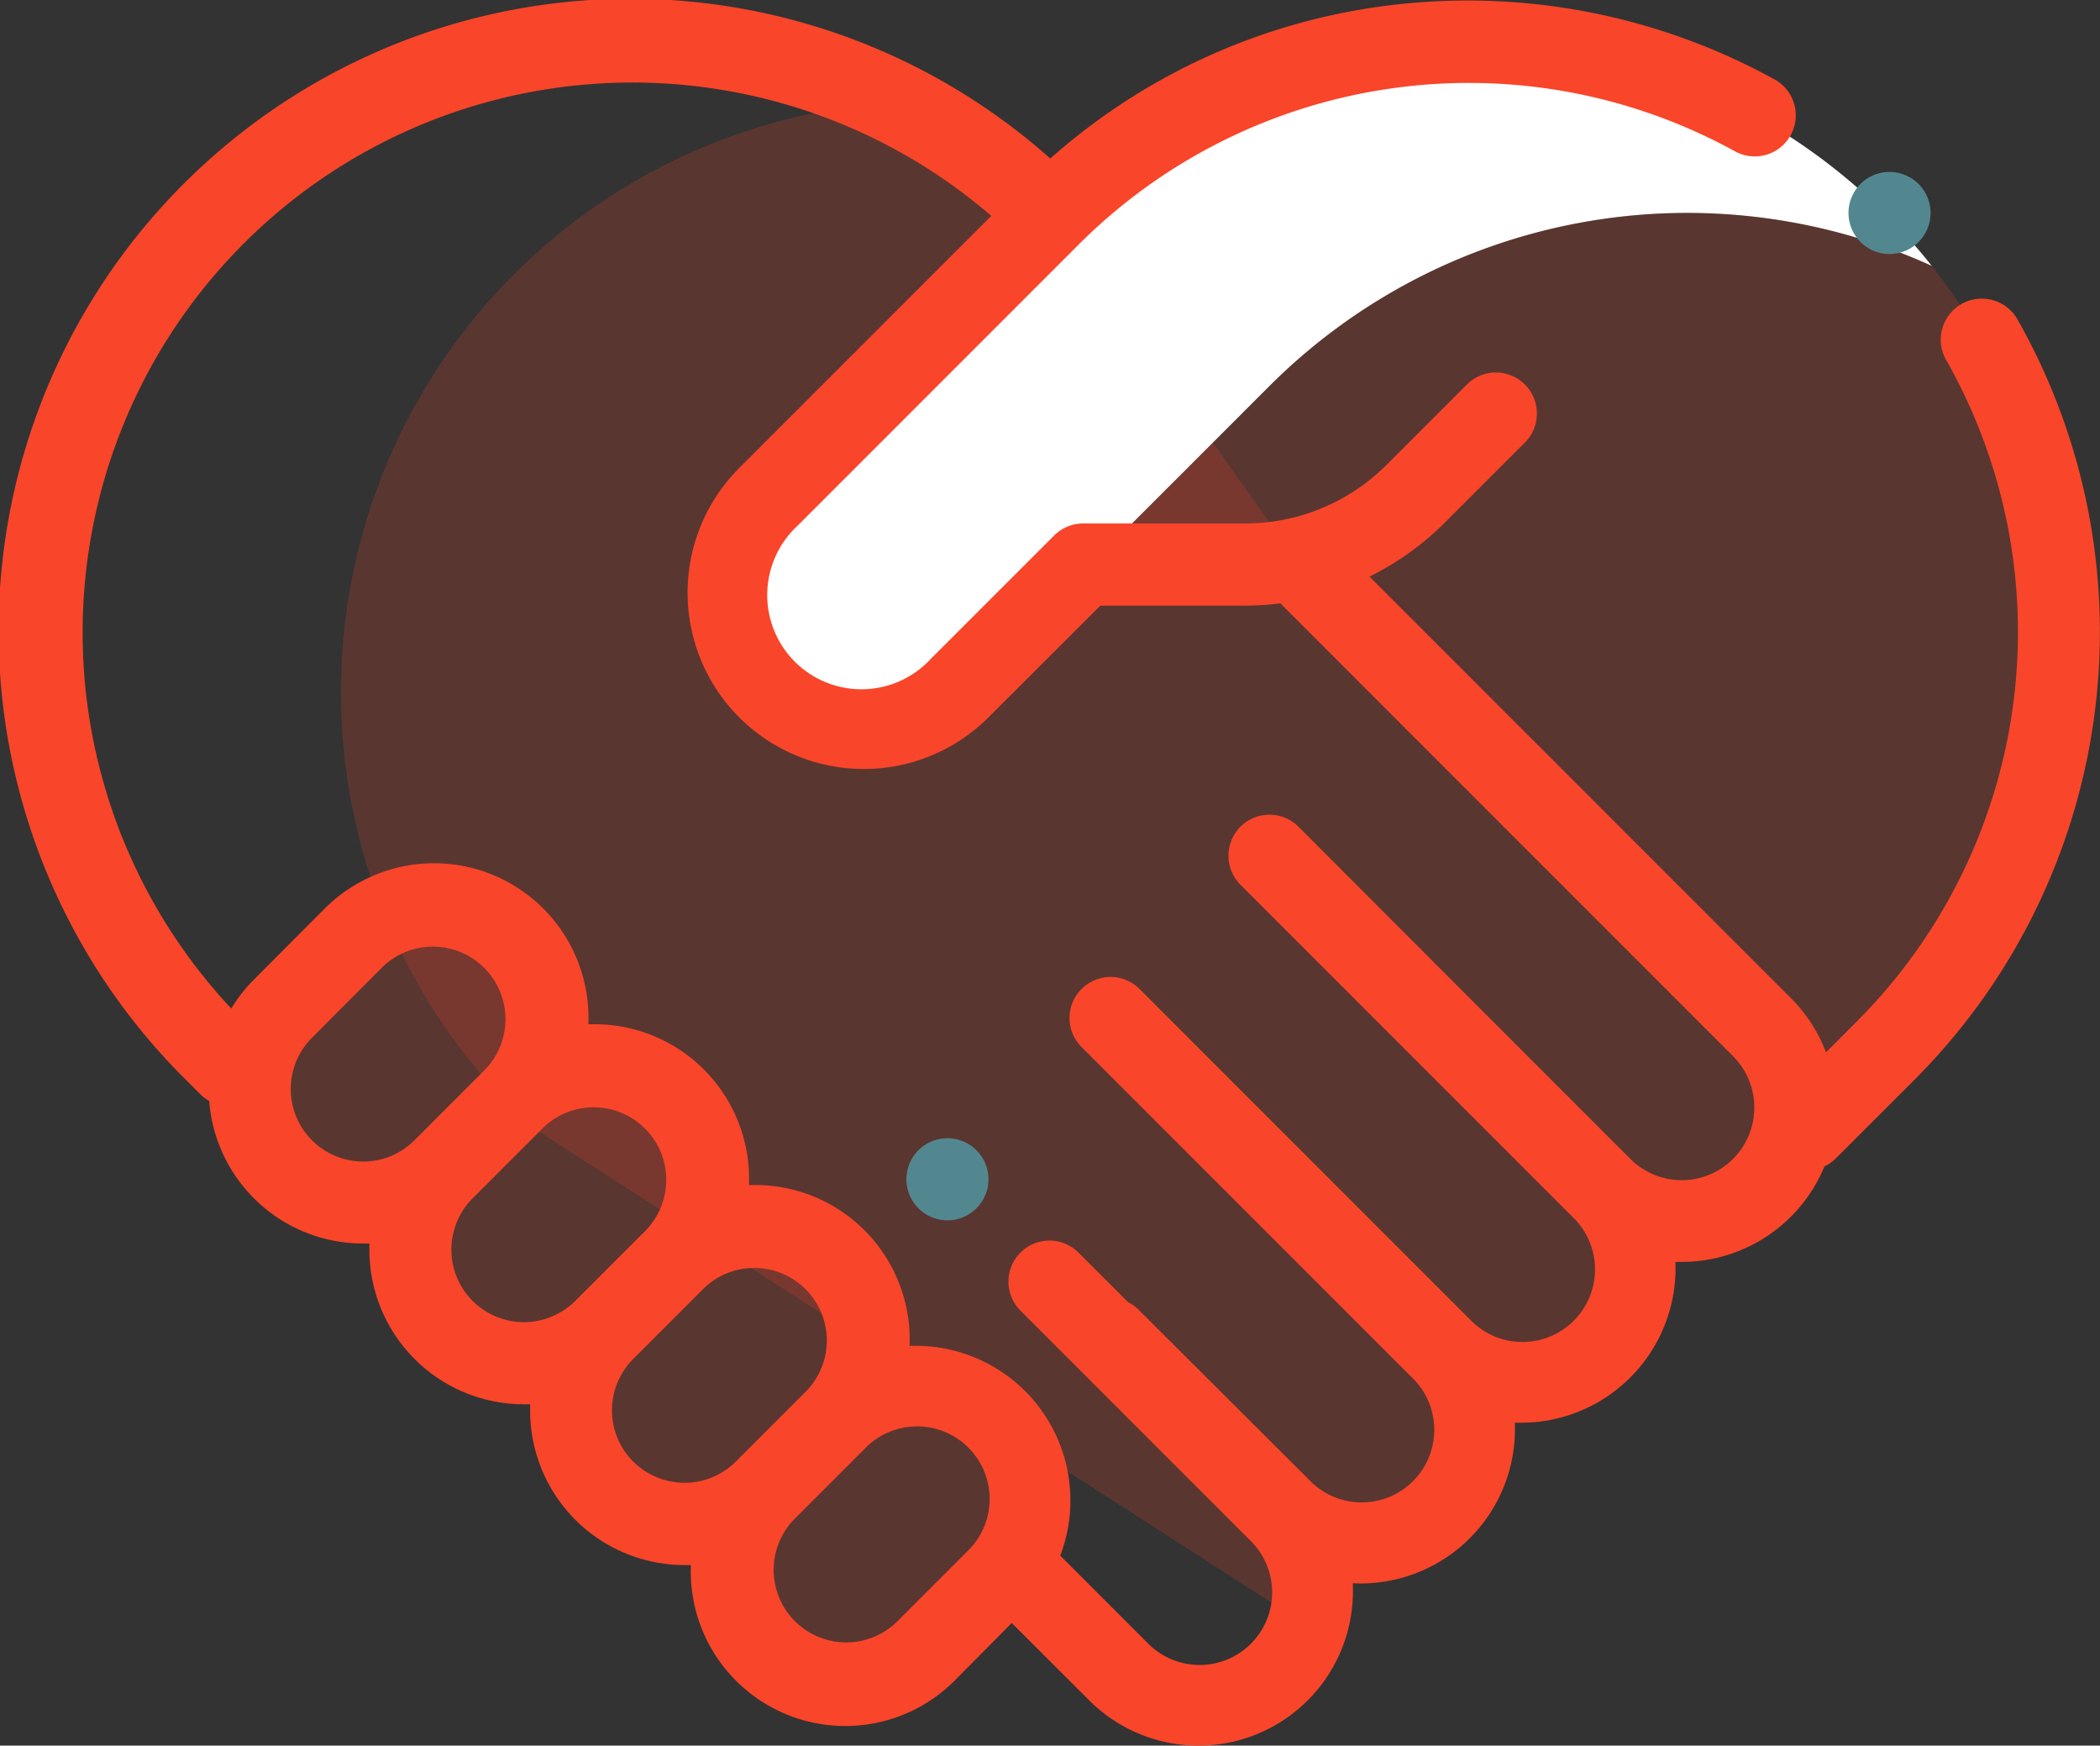
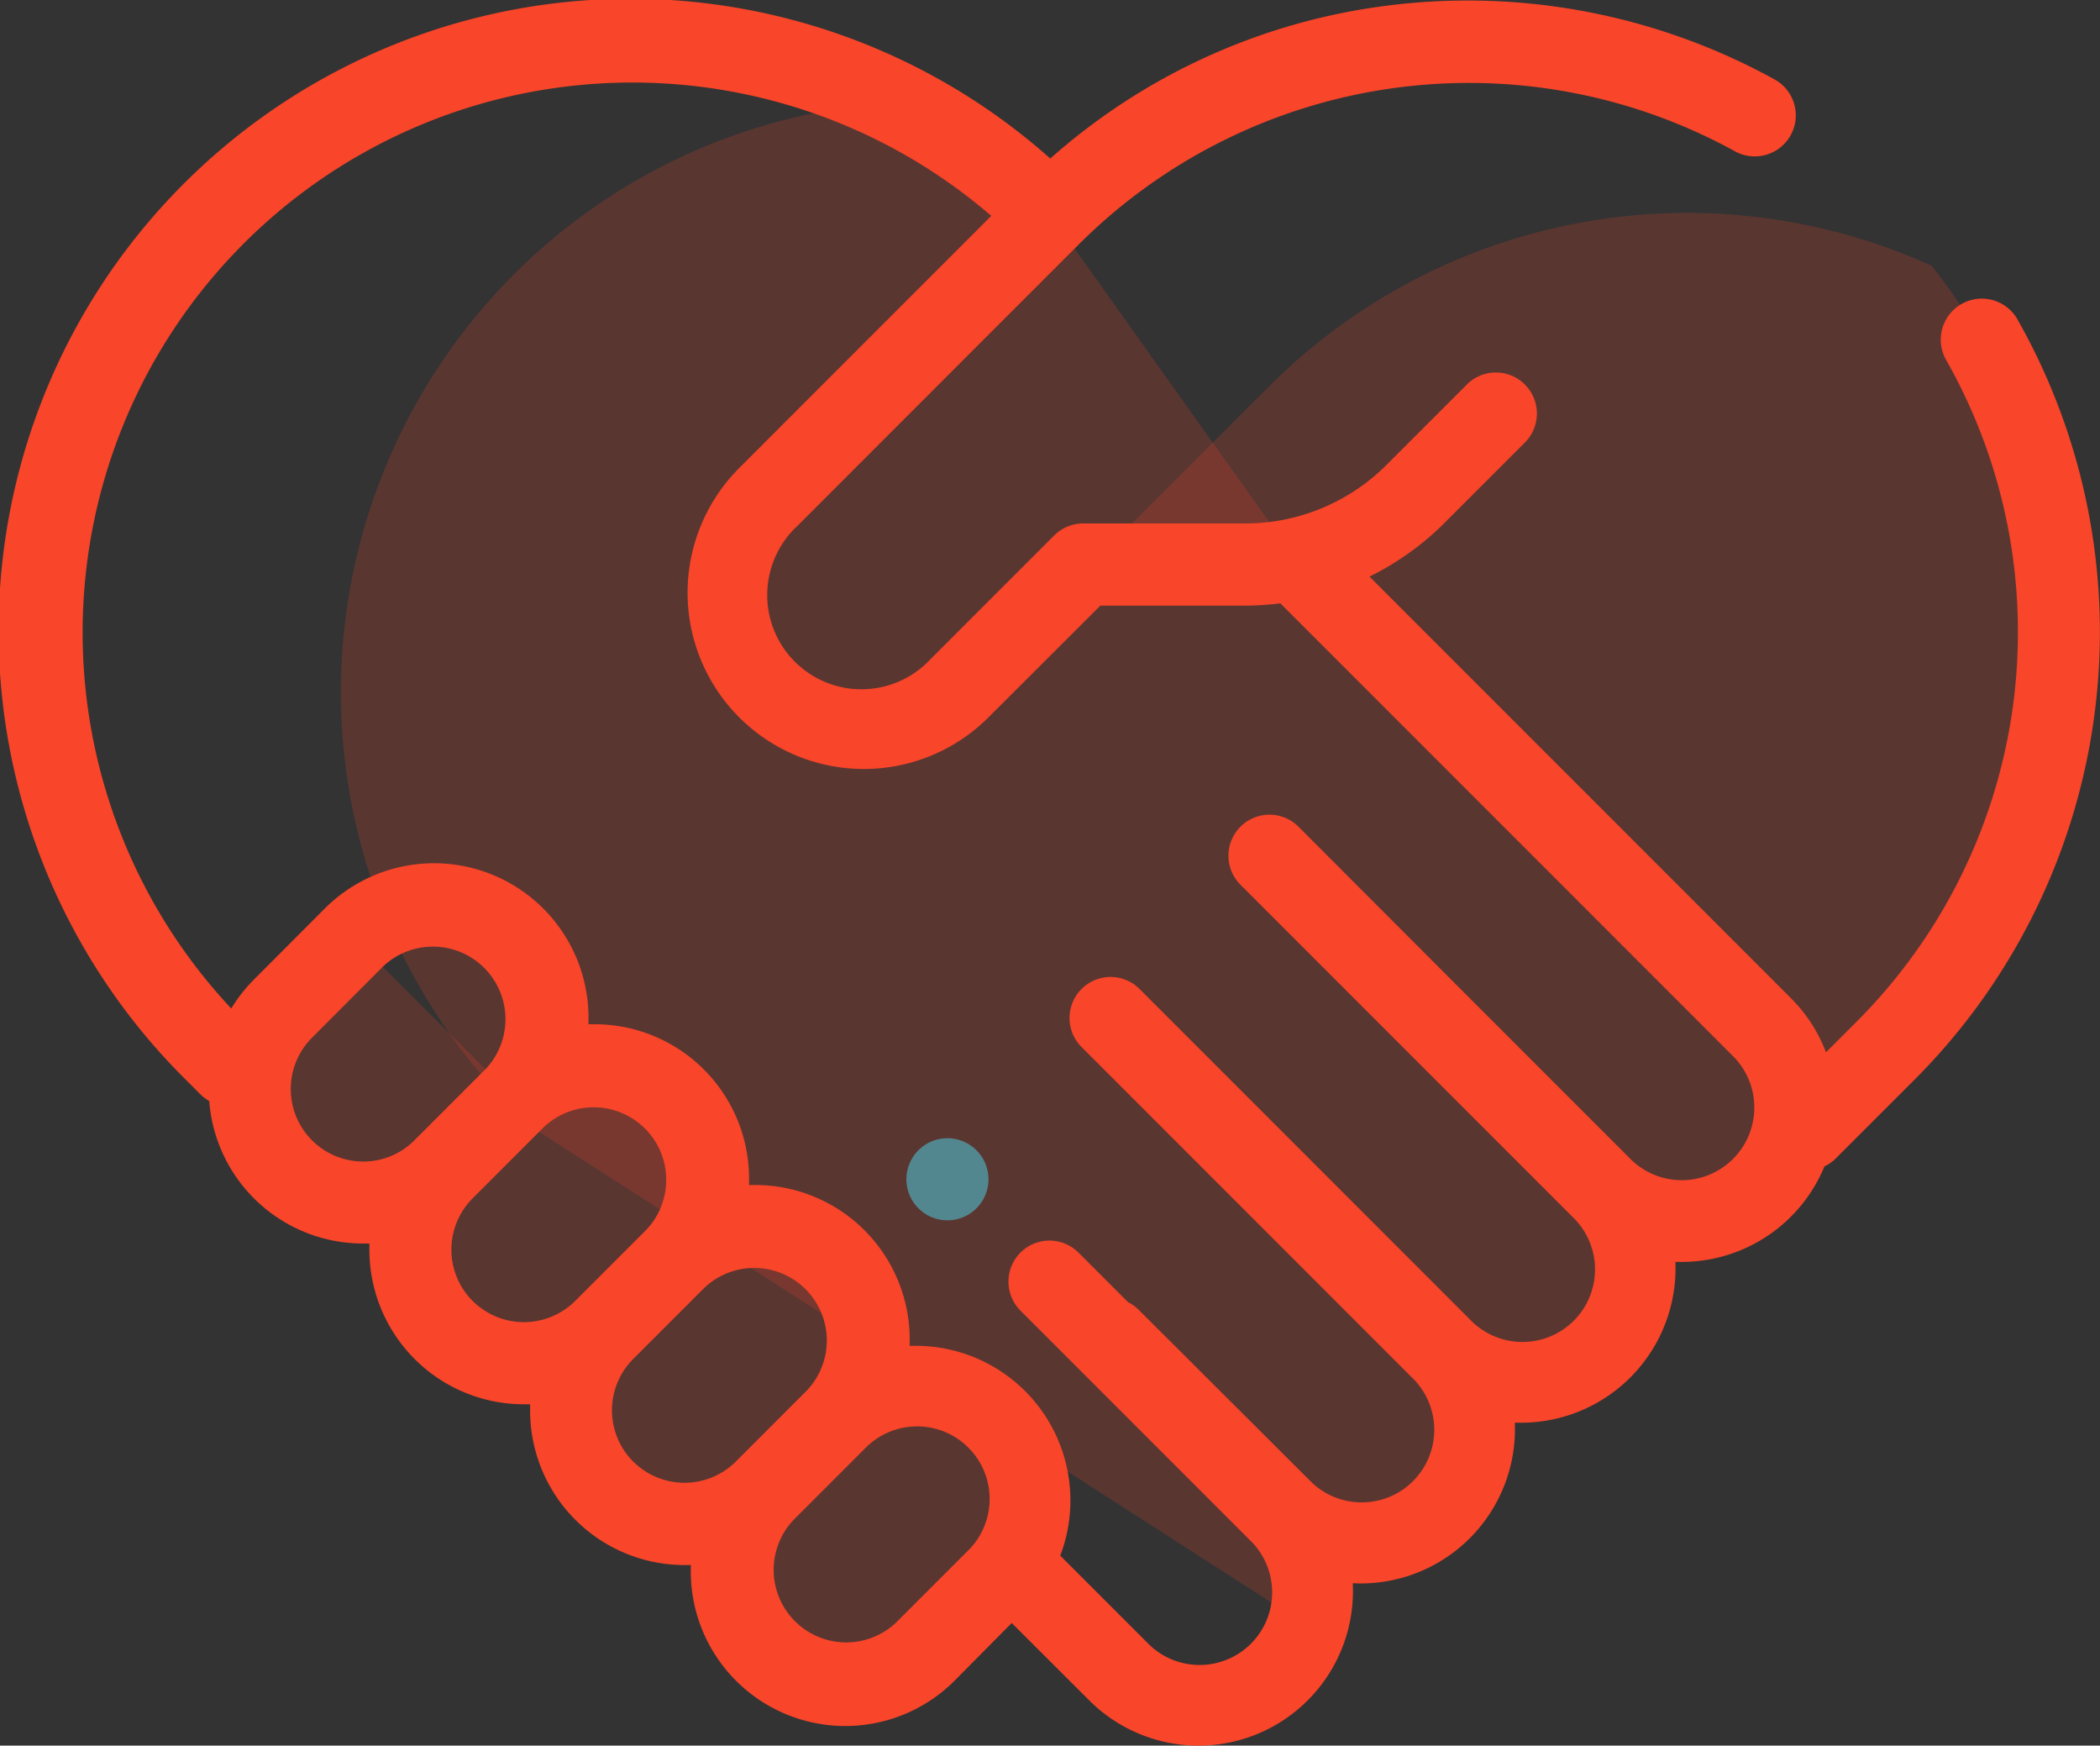
<svg xmlns="http://www.w3.org/2000/svg" id="icon-12" width="56.3" height="46.786" viewBox="0 0 56.3 46.786">
  <rect x="0" y="0" width="56.3" height="46.786" fill="#333333" stroke="none" />
  <path id="Path_1674" data-name="Path 1674" d="M108.842,37.858,102.178,28.5l-.041-.041a15.817,15.817,0,0,0-4.16-2.993,15.838,15.838,0,0,0-10.2,27.006l.415.414,20.838,13.394a3.044,3.044,0,0,0-.75-3.07L103.7,58.632l.039-.039,4.578,4.577a3.044,3.044,0,0,0,4.305-4.305,3.044,3.044,0,0,0,4.306-4.305,3.044,3.044,0,0,0,4.305-4.306Zm0,0" transform="translate(-73.998 -22.72)" fill="#f94529" opacity="0.2" />
-   <path id="Path_1675" data-name="Path 1675" d="M209.9,16.62a15.84,15.84,0,0,0-23.624-1.375l-7.571,7.571a3.626,3.626,0,0,0,5.127,5.127l3.316-3.316h.209l4.786-4.785A15.843,15.843,0,0,1,209.9,16.62Zm0,0" transform="translate(-158.111 -9.494)" fill="#fff" />
  <path id="Path_1676" data-name="Path 1676" d="M333.489,112.664l-2.458,2.048a6.488,6.488,0,0,0,1.56-1.15Zm0,0" transform="translate(-294.63 -100.33)" fill="#fcc69d" />
  <path id="Path_1677" data-name="Path 1677" d="M273.14,61.089l2.458-2.048-.9.9a6.489,6.489,0,0,1-1.56,1.15L271.689,62.3,284.651,75.26l.522,1.73,2.133-2.133a15.841,15.841,0,0,0,1.224-21.024,15.844,15.844,0,0,0-17.757,3.222l-4.786,4.785h4.123A6.488,6.488,0,0,0,273.14,61.089Zm0,0" transform="translate(-236.74 -46.707)" fill="#f94529" opacity="0.2" />
  <path id="Path_1678" data-name="Path 1678" d="M181.149,339.361l-1.9,1.9a3.044,3.044,0,0,0,4.306,4.305l1.9-1.9a3.044,3.044,0,1,0-4.305-4.305Zm0,0" transform="translate(-158.749 -301.305)" fill="#f94529" opacity="0.2" />
  <path id="Path_1679" data-name="Path 1679" d="M141.994,300.208l-1.9,1.9a3.044,3.044,0,0,0,4.305,4.305l1.9-1.9a3.044,3.044,0,1,0-4.306-4.305Zm0,0" transform="translate(-123.9 -266.458)" fill="#f94529" opacity="0.2" />
  <path id="Path_1680" data-name="Path 1680" d="M102.842,261.052l-1.9,1.9a3.044,3.044,0,0,0,4.305,4.306l1.9-1.9a3.044,3.044,0,1,0-4.305-4.305Zm0,0" transform="translate(-89.053 -231.608)" fill="#f94529" opacity="0.2" />
-   <path id="Path_1681" data-name="Path 1681" d="M63.685,221.9l-1.9,1.9A3.044,3.044,0,1,0,66.1,228.1l1.9-1.9a3.044,3.044,0,0,0-4.306-4.305Zm0,0" transform="translate(-54.202 -196.761)" fill="#f94529" opacity="0.2" />
-   <path id="Path_1682" data-name="Path 1682" d="M451.788,42.406a1.1,1.1,0,1,0,.778.323A1.106,1.106,0,0,0,451.788,42.406Zm0,0" transform="translate(-401.13 -37.798)" fill="#538790" />
+   <path id="Path_1681" data-name="Path 1681" d="M63.685,221.9l-1.9,1.9A3.044,3.044,0,1,0,66.1,228.1l1.9-1.9Zm0,0" transform="translate(-54.202 -196.761)" fill="#f94529" opacity="0.2" />
  <path id="Path_1683" data-name="Path 1683" d="M222.1,277.934a1.1,1.1,0,1,0,.777.322A1.106,1.106,0,0,0,222.1,277.934Zm0,0" transform="translate(-196.699 -247.427)" fill="#538790" />
  <path id="Path_1684" data-name="Path 1684" d="M54.1,9.083a1.1,1.1,0,1,0-1.912,1.087,14.773,14.773,0,0,1-2.4,17.7l-.834.834a4.117,4.117,0,0,0-.939-1.45l-11.3-11.3a7.6,7.6,0,0,0,2.021-1.448l2.167-2.167a1.1,1.1,0,0,0-1.555-1.555l-2.167,2.167a5.356,5.356,0,0,1-3.812,1.579H29.04a1.1,1.1,0,0,0-.778.322l-3.317,3.316A2.526,2.526,0,1,1,21.373,14.6l7.571-7.571A14.8,14.8,0,0,1,46.511,4.554,1.1,1.1,0,0,0,47.578,2.63,17.059,17.059,0,0,0,37.119.66a16.762,16.762,0,0,0-8.961,4.089,16.938,16.938,0,0,0-23.2,24.667l.414.414a1.084,1.084,0,0,0,.237.179,4.135,4.135,0,0,0,4.129,3.82c.055,0,.11,0,.165,0,0,.056,0,.111,0,.167a4.142,4.142,0,0,0,4.144,4.142c.055,0,.11,0,.165,0,0,.056,0,.111,0,.167a4.141,4.141,0,0,0,4.144,4.142c.056,0,.111,0,.167,0a4.142,4.142,0,0,0,7.068,3.1L27.124,44,29.2,46.072a4.142,4.142,0,0,0,7.067-3.138c.069,0,.138.006.207.006a4.137,4.137,0,0,0,4.138-4.308c.056,0,.112,0,.167,0a4.14,4.14,0,0,0,4.138-4.31c.055,0,.111,0,.167,0a4.14,4.14,0,0,0,3.829-2.56,1.087,1.087,0,0,0,.3-.21l2.133-2.132A16.979,16.979,0,0,0,54.1,9.083ZM9.741,31.632a1.944,1.944,0,0,1-1.375-3.32l1.895-1.9a1.945,1.945,0,0,1,2.75,2.75l-1.9,1.9A1.932,1.932,0,0,1,9.741,31.632Zm2.93,3.736a1.945,1.945,0,0,1,0-2.75l1.9-1.9h0a1.945,1.945,0,0,1,2.75,2.75l-1.9,1.9A1.947,1.947,0,0,1,12.671,35.367Zm4.305,4.306a1.945,1.945,0,0,1,0-2.75l1.9-1.9a1.945,1.945,0,0,1,2.75,2.75l-1.9,1.9A1.947,1.947,0,0,1,16.977,39.673Zm7.056,4.306a1.945,1.945,0,0,1-2.75-2.75l1.9-1.9h0a1.945,1.945,0,1,1,2.75,2.75ZM46.461,31.562a1.944,1.944,0,0,1-2.75,0l-4.577-4.577h0l-4.3-4.305a1.1,1.1,0,1,0-1.555,1.555l8.883,8.883a1.945,1.945,0,1,1-2.75,2.75l-8.883-8.883a1.1,1.1,0,0,0-1.555,1.555l4.3,4.3h0l4.578,4.578a1.945,1.945,0,1,1-2.75,2.75L30.522,35.6a1.09,1.09,0,0,0-.281-.2l-1.305-1.305a1.1,1.1,0,1,0-1.555,1.555l6.125,6.125a1.945,1.945,0,1,1-2.75,2.75l-2.331-2.331a4.145,4.145,0,0,0-3.873-5.623c-.056,0-.112,0-.167,0a4.14,4.14,0,0,0-4.138-4.31c-.056,0-.112,0-.168,0a4.139,4.139,0,0,0-4.138-4.309c-.056,0-.112,0-.167,0a4.142,4.142,0,0,0-7.069-3.1l-1.895,1.9a4.118,4.118,0,0,0-.61.778A14.739,14.739,0,0,1,26.576,6.286l-6.758,6.758A4.725,4.725,0,0,0,26.5,19.727L29.5,16.732h3.877a7.723,7.723,0,0,0,.949-.061l12.14,12.14A1.947,1.947,0,0,1,46.461,31.562Zm0,0" transform="translate(0 -0.5)" fill="#f94529" />
</svg>